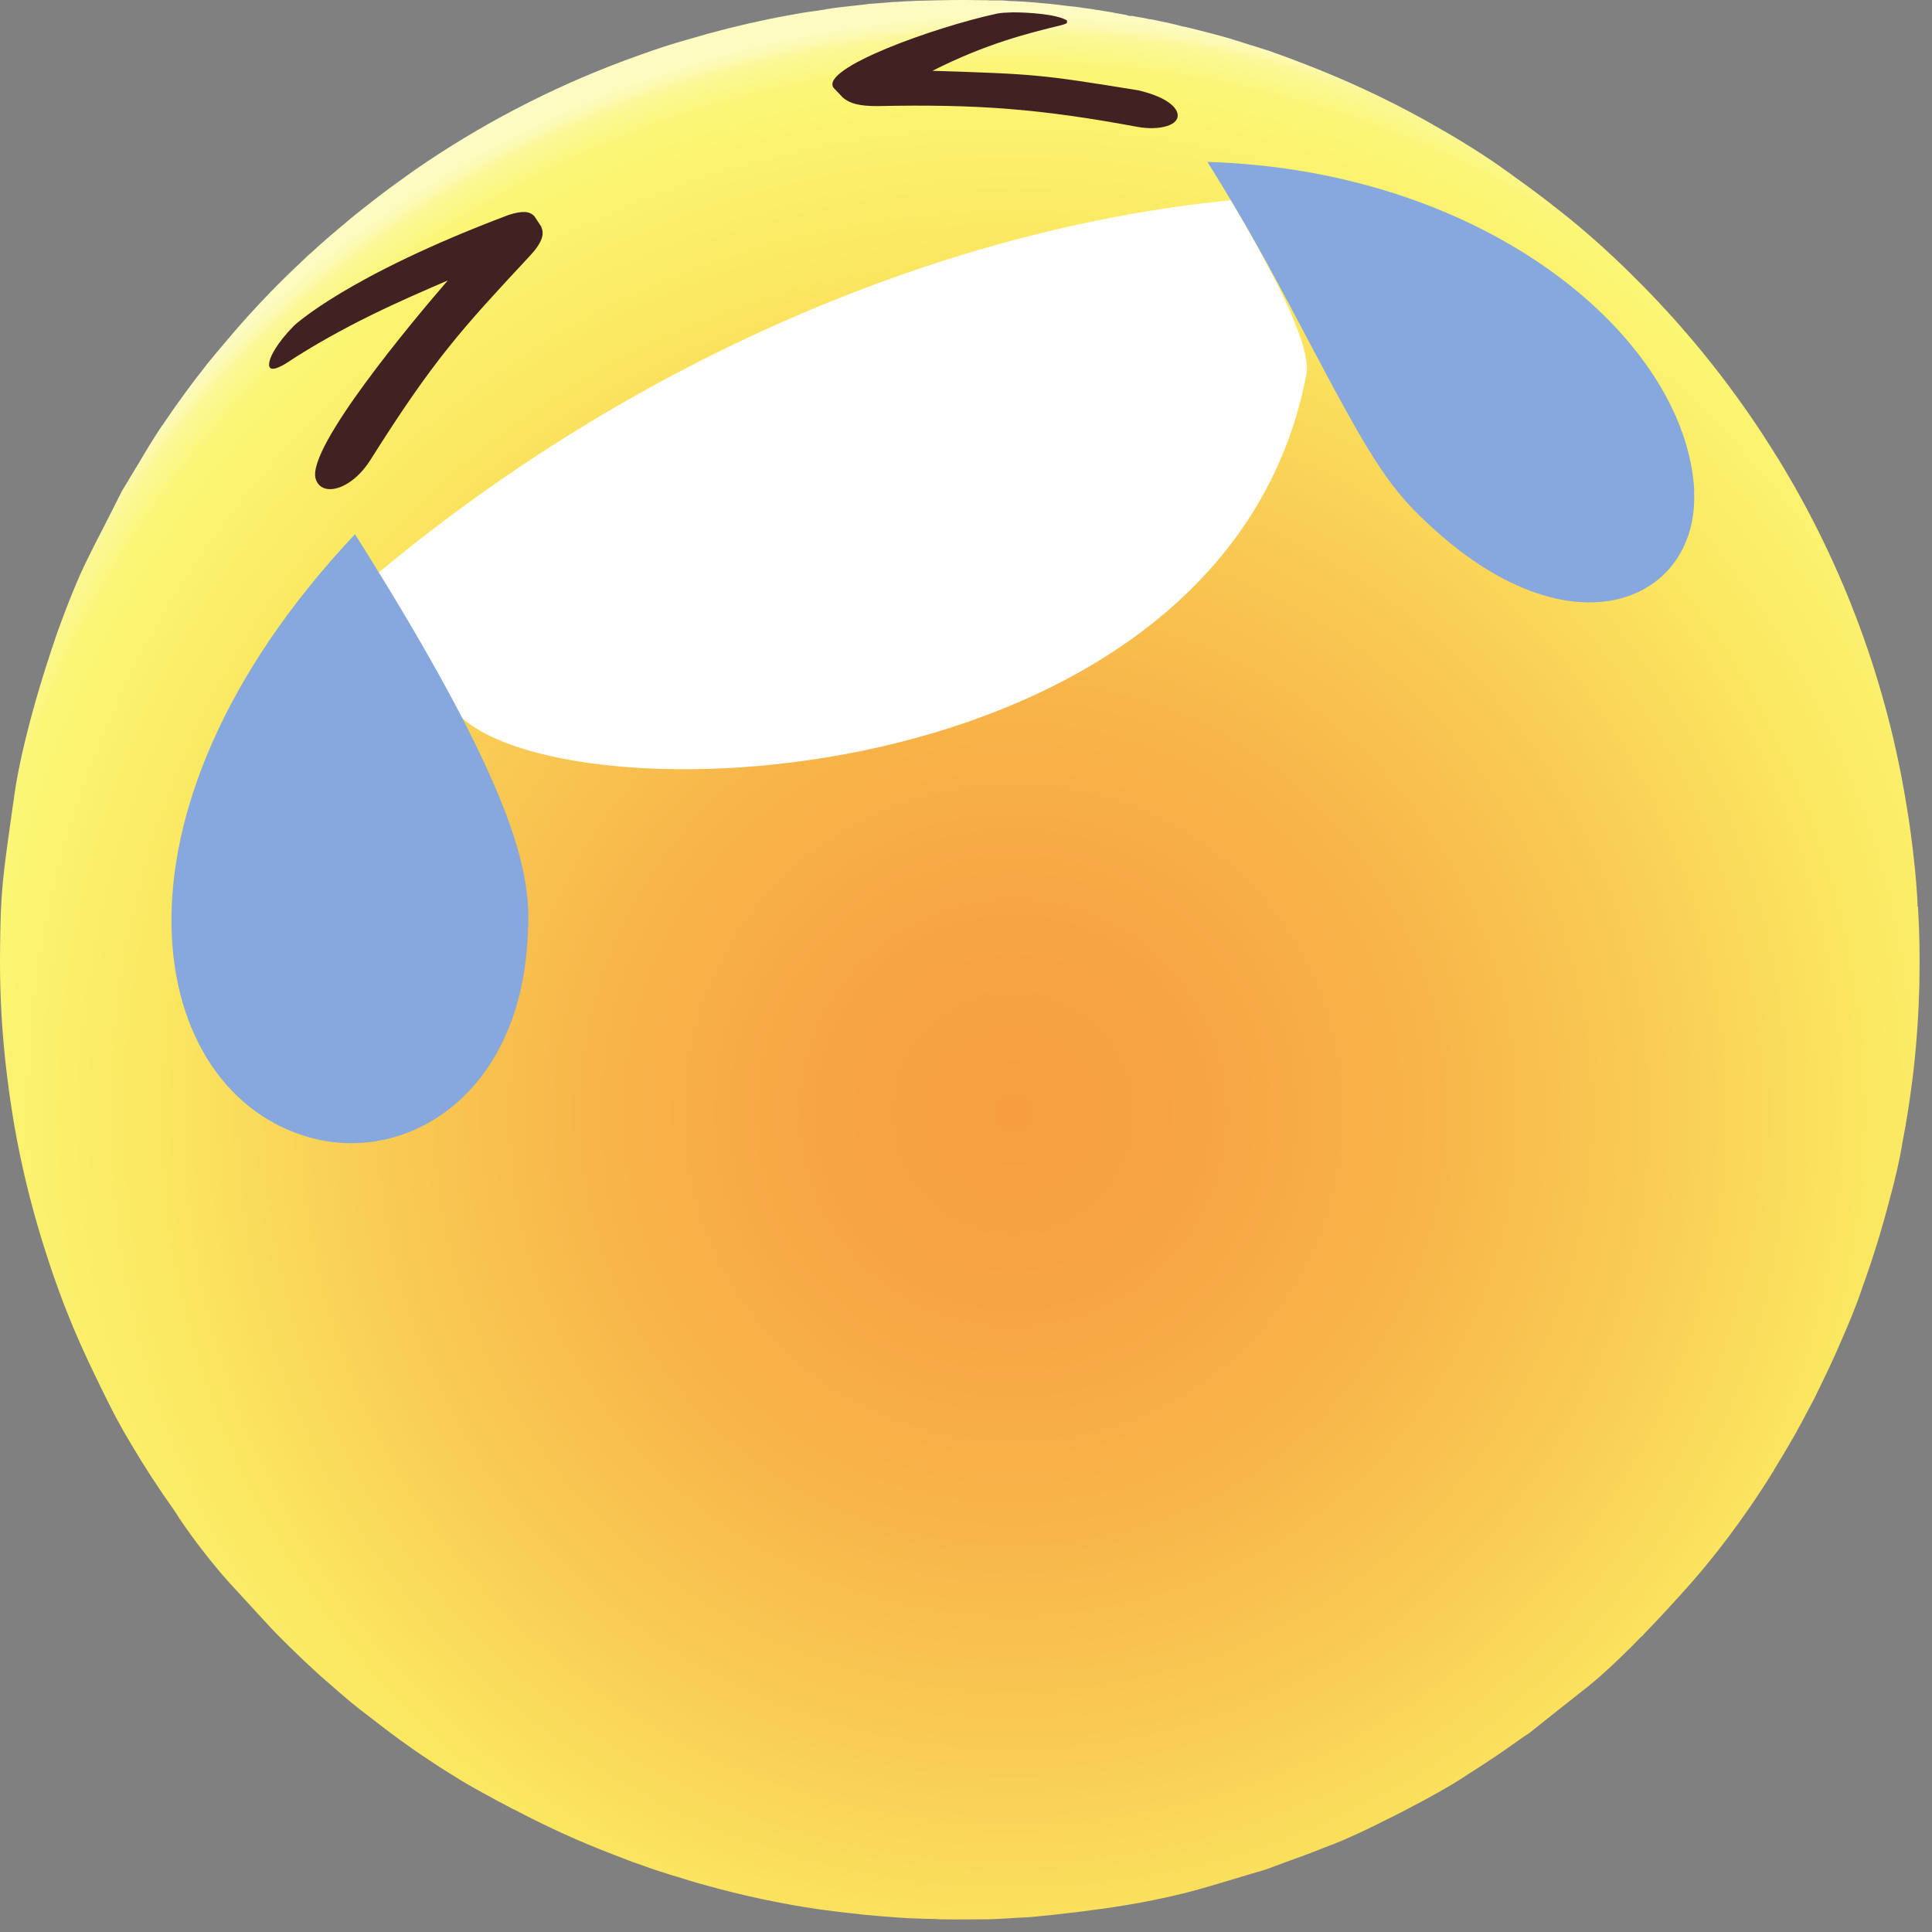
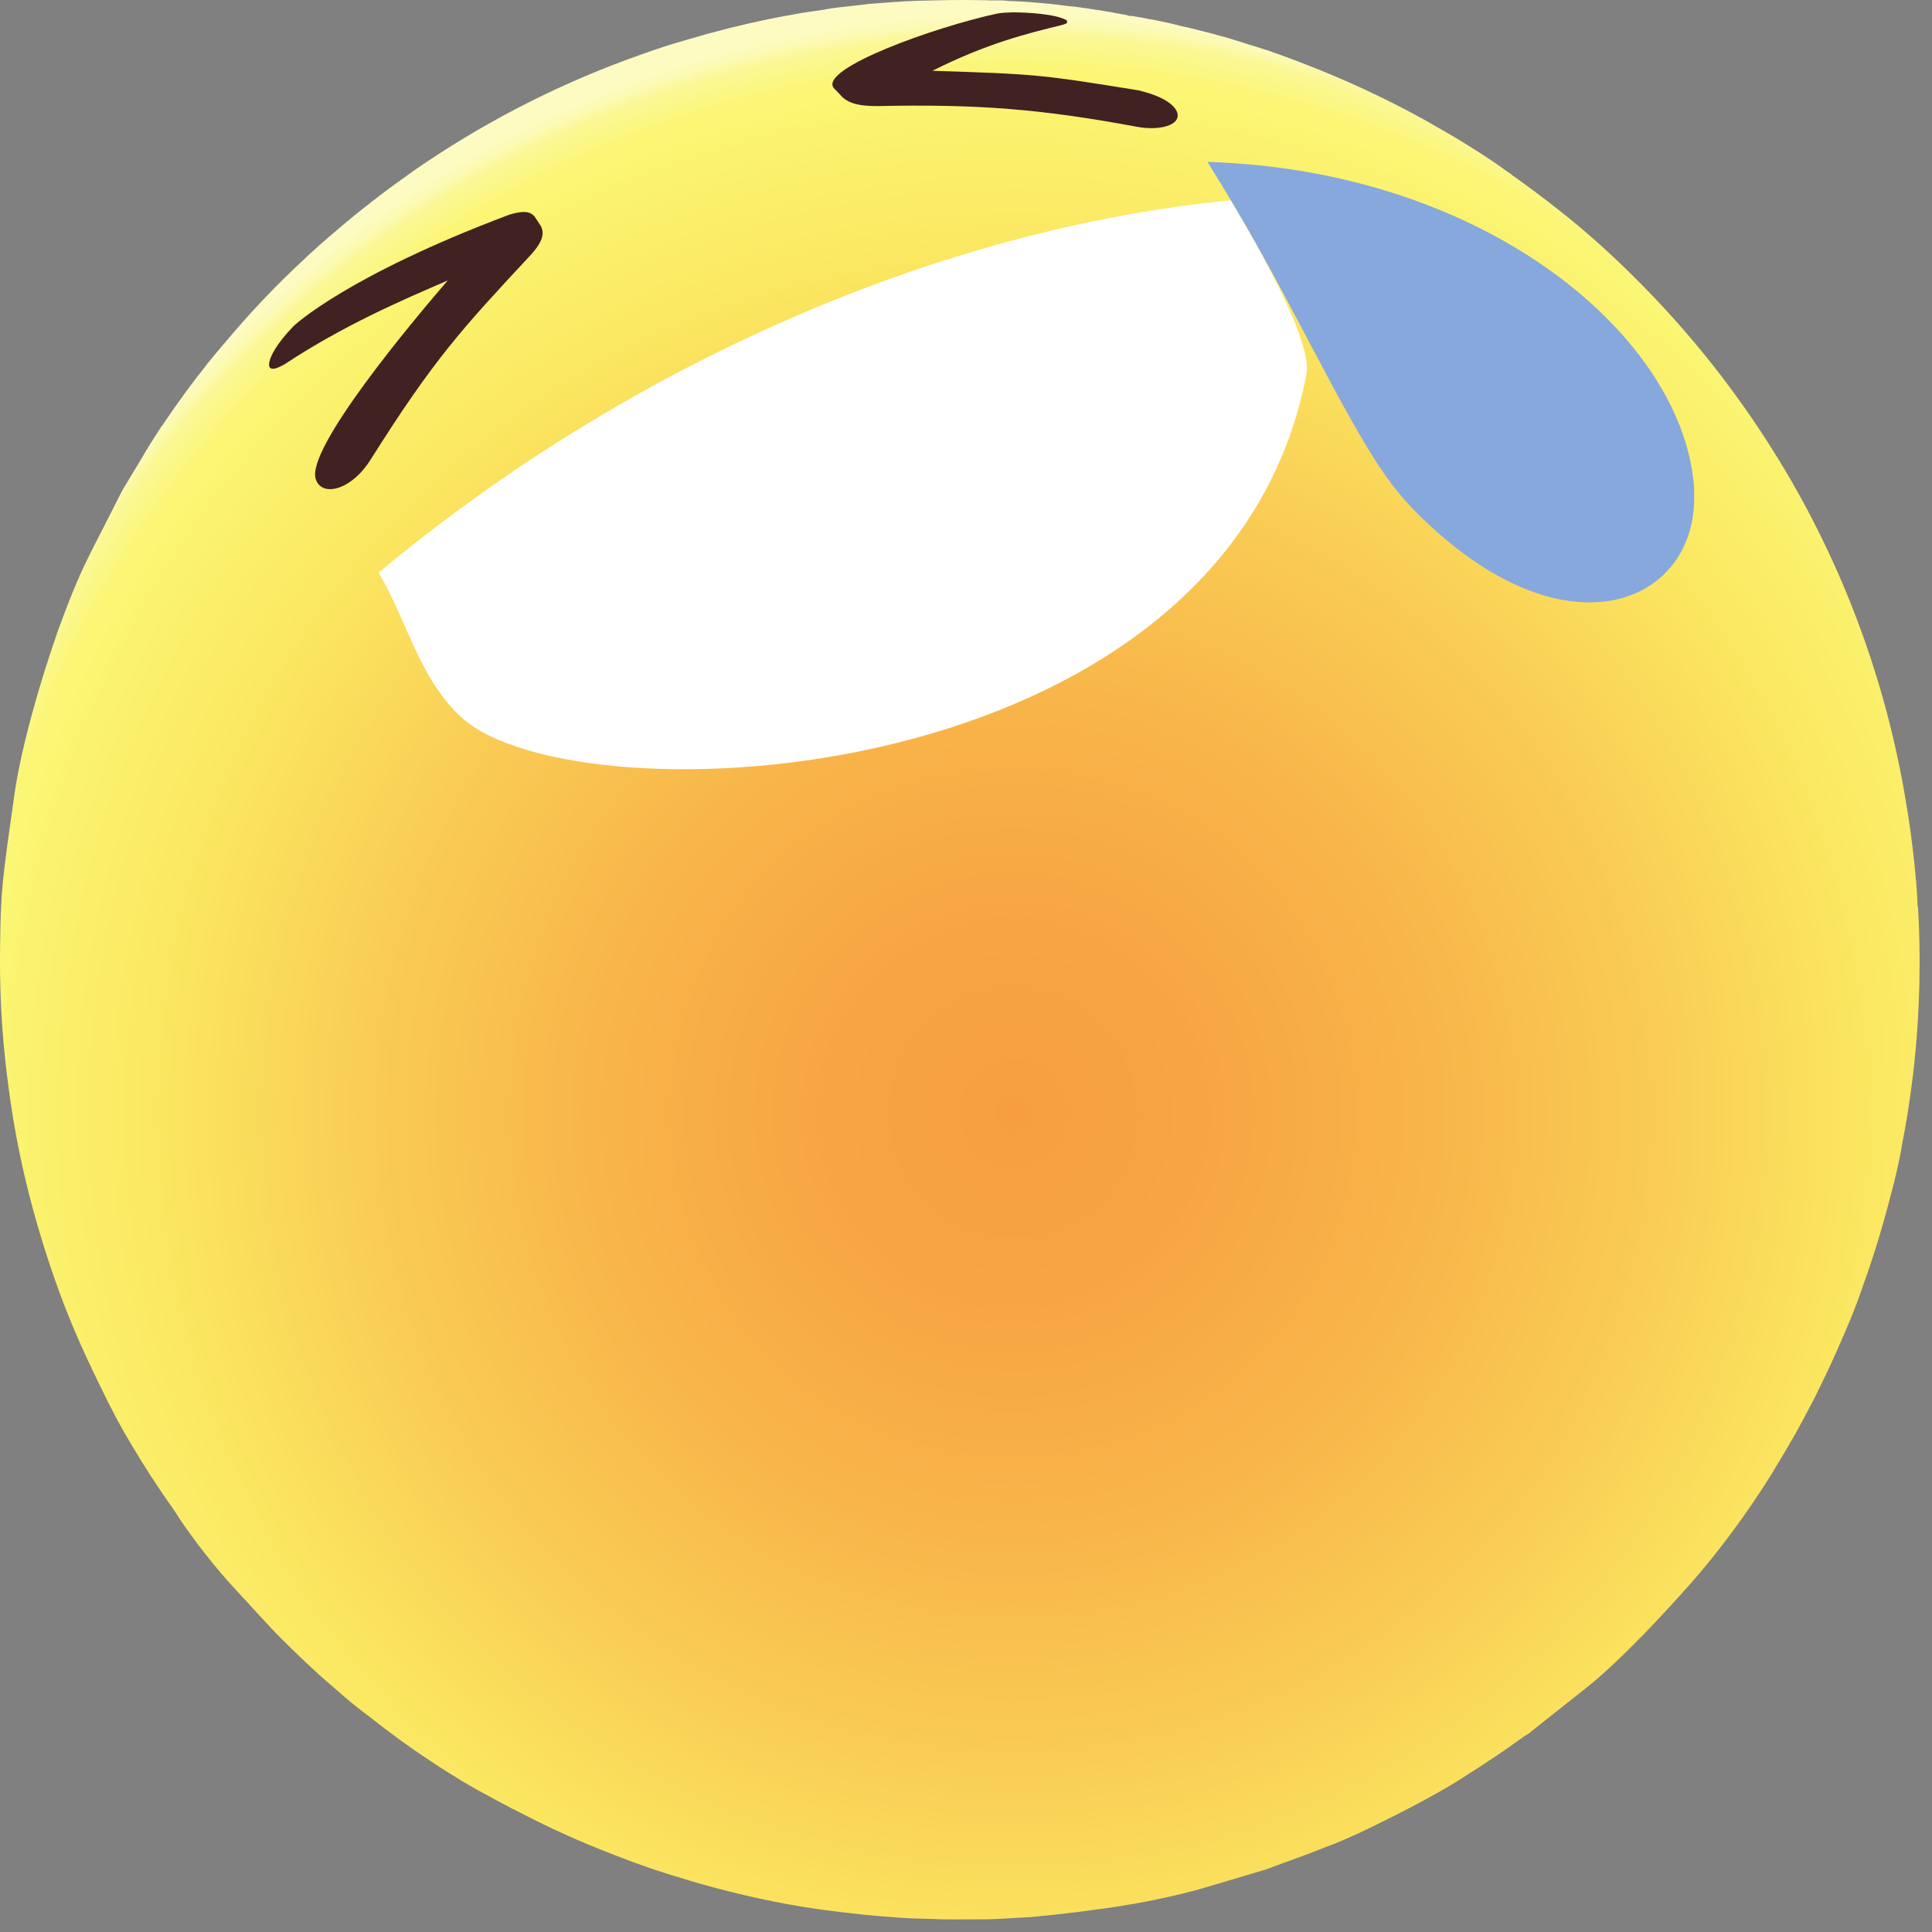
<svg xmlns="http://www.w3.org/2000/svg" width="81" height="81" viewBox="0 0 81 81" fill="none">
  <rect x="0" y="0" width="81" height="81" fill="#808080" stroke="none" />
  <path d="M80.393 37.998C80.393 37.998 80.393 37.928 80.393 37.898C80.393 37.718 80.333 36.608 80.113 34.968C80.093 34.818 80.073 34.678 80.053 34.538C80.023 34.328 79.993 34.118 79.953 33.898C79.123 28.628 77.263 23.658 74.553 19.238C74.553 19.228 74.543 19.218 74.533 19.208C74.233 18.728 73.933 18.248 73.613 17.778C72.103 15.538 70.373 13.448 68.433 11.538C67.533 10.638 66.413 9.638 65.443 8.878C64.793 8.358 64.123 7.858 63.433 7.368C63.403 7.348 63.363 7.318 63.333 7.288L63.243 7.228C63.123 7.148 63.013 7.068 62.893 6.978C62.453 6.668 61.973 6.358 61.453 6.038C61.453 6.038 61.413 6.018 61.393 5.998C61.143 5.848 60.883 5.688 60.603 5.528C60.483 5.458 60.353 5.388 60.233 5.318C60.123 5.258 60.033 5.198 59.923 5.138C59.843 5.088 59.753 5.048 59.673 4.998C58.093 4.128 56.443 3.358 54.733 2.698C54.293 2.528 53.953 2.398 53.753 2.328L53.443 2.218L53.143 2.108C53.143 2.108 53.113 2.108 53.103 2.098L53.033 2.078C52.883 2.028 52.683 1.968 52.533 1.918L52.463 1.898C52.463 1.898 52.413 1.888 52.393 1.878L52.053 1.768C51.913 1.728 51.733 1.668 51.603 1.628L51.213 1.518C51.143 1.498 51.063 1.478 50.993 1.458C50.973 1.458 50.953 1.448 50.933 1.438C50.903 1.438 50.883 1.428 50.853 1.418C50.813 1.408 50.763 1.398 50.733 1.388L50.303 1.278C50.193 1.248 50.063 1.218 49.943 1.188C49.823 1.158 49.713 1.128 49.593 1.108H49.573C49.503 1.088 49.423 1.068 49.353 1.048C49.223 1.018 49.063 0.978 48.933 0.948L48.633 0.888C48.503 0.858 48.363 0.828 48.233 0.808C48.213 0.808 48.183 0.808 48.163 0.798C48.063 0.778 47.963 0.758 47.863 0.738L47.683 0.708L47.463 0.668C47.463 0.668 47.443 0.668 47.423 0.668H47.343C47.343 0.668 47.263 0.638 47.223 0.628C47.113 0.608 47.003 0.588 46.893 0.568C46.823 0.558 46.743 0.548 46.683 0.528C46.563 0.508 46.443 0.488 46.323 0.468L46.013 0.418C45.953 0.418 45.893 0.398 45.823 0.388C45.733 0.378 45.633 0.358 45.543 0.348C45.453 0.338 45.363 0.328 45.273 0.308C45.123 0.288 44.973 0.268 44.823 0.258L44.413 0.208C44.413 0.208 44.323 0.198 44.273 0.188H44.243C44.123 0.168 43.993 0.158 43.863 0.148C43.673 0.128 43.483 0.118 43.303 0.098C43.163 0.088 43.033 0.078 42.913 0.068C42.763 0.068 42.623 0.048 42.483 0.048C42.333 0.048 42.183 0.028 42.033 0.018C41.943 0.018 41.843 0.018 41.753 0.018H41.503C41.443 0.008 41.373 0.008 41.313 0.008C41.243 0.008 41.173 0.008 41.103 0.008C40.293 -0.012 39.483 0.008 38.683 0.028C38.503 0.028 38.333 0.038 38.163 0.048C37.983 0.048 37.803 0.068 37.623 0.078C37.513 0.078 37.403 0.088 37.303 0.098C37.043 0.118 36.783 0.138 36.523 0.158C36.433 0.158 36.343 0.178 36.253 0.188C35.883 0.228 35.523 0.268 35.183 0.308C35.023 0.328 34.853 0.348 34.693 0.378C34.703 0.378 34.713 0.378 34.733 0.378C34.723 0.378 34.703 0.378 34.693 0.378C34.663 0.378 34.623 0.388 34.593 0.398C34.323 0.438 34.073 0.478 33.833 0.508C33.643 0.538 33.453 0.568 33.253 0.608C32.813 0.688 32.473 0.748 32.243 0.798C31.083 1.038 29.933 1.328 28.793 1.668C28.113 1.858 27.513 2.058 26.763 2.328C23.663 3.428 20.683 4.918 17.903 6.778C17.623 6.968 17.353 7.148 17.083 7.348C17.043 7.368 17.013 7.398 16.973 7.428C16.503 7.758 16.033 8.108 15.573 8.468C15.533 8.498 15.503 8.528 15.463 8.558L15.423 8.588C15.423 8.588 15.403 8.608 15.383 8.618C15.363 8.628 15.343 8.648 15.333 8.658C15.323 8.668 15.303 8.678 15.293 8.688C15.163 8.788 15.043 8.888 14.913 8.988C14.663 9.198 14.413 9.398 14.183 9.598C14.053 9.708 13.913 9.828 13.783 9.938C13.513 10.168 13.263 10.398 13.023 10.618C13.013 10.618 13.003 10.638 12.983 10.648L12.953 10.678C12.893 10.728 12.843 10.778 12.783 10.838C11.533 11.998 10.773 12.848 10.723 12.898C10.333 13.318 9.953 13.748 9.573 14.198C9.303 14.508 9.033 14.838 8.743 15.188C8.723 15.208 8.703 15.238 8.683 15.258L8.643 15.318C8.083 16.018 7.493 16.818 6.843 17.778V17.798C6.843 17.798 6.823 17.818 6.813 17.818C6.813 17.828 6.793 17.848 6.783 17.858C6.493 18.298 6.183 18.788 5.883 19.308C5.613 19.748 5.353 20.188 5.123 20.568L4.373 22.048C4.123 22.528 3.883 22.998 3.673 23.428C3.263 24.248 2.833 25.328 2.413 26.488C2.063 27.498 1.723 28.568 1.433 29.598V29.638C1.433 29.638 1.413 29.668 1.413 29.678C1.043 31.008 0.753 32.278 0.613 33.258C0.083 36.978 0.033 37.278 0.003 39.748C-0.037 42.848 0.283 45.058 0.433 46.128C0.873 49.188 1.613 51.528 1.853 52.298C2.713 55.028 3.473 56.618 4.223 58.158C4.683 59.108 5.033 59.778 5.493 60.538C6.043 61.468 6.643 62.398 7.293 63.308C7.363 63.418 7.443 63.528 7.513 63.648C8.143 64.598 9.093 65.808 9.873 66.638C10.453 67.258 11.203 68.108 11.803 68.708C12.403 69.308 13.203 70.078 13.853 70.628C14.563 71.248 14.863 71.508 15.533 72.008C16.343 72.648 17.173 73.258 18.013 73.808C18.283 73.988 18.553 74.168 18.833 74.338C19.153 74.538 19.473 74.738 19.763 74.898C19.913 74.988 20.133 75.108 20.373 75.238C20.413 75.258 20.443 75.278 20.483 75.298C20.733 75.438 21.033 75.598 21.363 75.768C21.433 75.808 21.503 75.848 21.583 75.878C22.553 76.388 23.783 76.988 25.143 77.528C25.443 77.648 25.843 77.808 26.323 77.988C26.463 78.038 26.603 78.098 26.733 78.138L27.443 78.388C27.593 78.438 27.793 78.498 27.943 78.548L28.123 78.608C28.123 78.608 28.143 78.608 28.163 78.618L28.433 78.698C28.563 78.738 28.753 78.798 28.883 78.838L29.323 78.968C29.323 78.968 29.353 78.968 29.363 78.978C31.093 79.468 32.743 79.818 34.333 80.048L34.483 80.068C34.613 80.088 34.773 80.108 34.933 80.128C34.943 80.128 34.963 80.128 34.973 80.128C35.113 80.148 35.243 80.168 35.363 80.178L36.243 80.278C36.643 80.318 37.173 80.358 37.573 80.388C37.943 80.418 38.393 80.438 38.823 80.448C39.043 80.448 39.253 80.458 39.433 80.468C39.983 80.478 40.723 80.468 41.283 80.468C41.853 80.468 42.603 80.398 43.173 80.378C44.383 80.268 45.983 80.078 47.183 79.878C48.113 79.728 49.353 79.468 50.273 79.208C50.503 79.138 50.743 79.068 50.993 78.998C51.713 78.788 52.453 78.558 53.073 78.378L53.803 78.108C54.383 77.898 54.963 77.688 55.533 77.458L55.823 77.348C56.493 77.088 57.303 76.708 58.033 76.338C58.343 76.188 58.653 76.028 58.963 75.868C59.793 75.438 60.823 74.878 61.563 74.378C61.593 74.358 61.613 74.338 61.643 74.328C62.333 73.888 63.013 73.438 63.673 72.958C63.813 72.858 63.963 72.758 64.103 72.668L64.833 72.088C65.023 71.938 65.223 71.778 65.413 71.628L66.513 70.758C66.933 70.428 67.693 69.768 68.793 68.638C68.813 68.618 68.833 68.598 68.853 68.588L68.963 68.468C69.543 67.868 70.193 67.168 70.963 66.298C70.983 66.278 70.993 66.258 71.013 66.238C71.753 65.388 73.013 63.838 74.363 61.658C74.373 61.638 74.383 61.618 74.393 61.598C74.703 61.098 75.013 60.568 75.333 60.008C75.333 60.008 75.333 60.008 75.333 59.998C75.463 59.758 75.603 59.518 75.733 59.258C75.923 58.908 76.103 58.568 76.243 58.268C76.293 58.168 76.343 58.068 76.393 57.958C76.653 57.428 76.913 56.868 77.163 56.288C77.513 55.498 77.843 54.698 78.073 53.998C78.503 52.818 78.893 51.568 79.233 50.248C79.453 49.448 79.643 48.638 79.763 47.888C79.923 47.078 80.053 46.238 80.163 45.378C80.193 45.178 80.213 44.988 80.233 44.808C80.363 43.648 80.443 42.448 80.473 41.218C80.473 41.178 80.473 41.128 80.473 41.088V40.998C80.493 40.028 80.473 39.028 80.413 38.018L80.393 37.998Z" fill="url(#paint0_radial_33_1232)" />
  <path d="M54.773 15.688C51.423 33.298 24.113 34.528 19.314 30.048C17.544 28.388 17.064 25.998 15.873 24.008C26.343 15.278 39.373 9.588 51.603 8.398C53.904 12.285 54.96 14.715 54.773 15.688Z" fill="white" />
  <path d="M71.023 20.568C71.263 25.108 66.084 27.578 60.133 22.198C58.313 20.558 57.594 19.468 54.954 14.468C53.124 10.998 52.273 9.438 50.623 6.788C62.404 7.148 70.683 14.208 71.034 20.568" fill="#87A8DC" />
  <path d="M22.693 9.518C22.793 9.748 22.823 10.068 22.233 10.708C19.384 13.768 18.203 15.038 15.533 19.278C14.713 20.578 13.463 20.858 13.233 20.068C12.854 18.758 17.373 13.378 18.773 11.758C16.823 12.598 14.393 13.648 11.954 15.258C11.223 15.688 11.243 15.338 11.313 15.098C11.363 14.928 11.563 14.438 12.313 13.668C12.333 13.648 14.513 11.578 21.333 9.008C21.913 8.828 22.213 8.848 22.413 9.078C22.503 9.218 22.604 9.368 22.703 9.518" fill="#412121" />
-   <path d="M14.903 22.428C22.463 34.398 22.264 37.288 22.104 39.598C21.663 45.918 17.104 48.738 13.133 47.728C6.123 45.938 3.713 34.258 14.883 22.398C14.883 22.398 14.893 22.418 14.903 22.428Z" fill="#87A8DC" />
  <path d="M49.353 4.708C49.533 5.258 48.603 5.488 47.683 5.318C43.643 4.568 40.993 4.358 36.783 4.448C36.043 4.448 35.633 4.348 35.333 4.088C35.203 3.948 35.083 3.818 34.953 3.688C34.333 2.878 39.163 1.138 41.813 0.568C41.993 0.538 42.103 0.528 42.453 0.518C43.093 0.518 44.293 0.588 44.733 0.858C44.733 0.888 44.733 0.938 44.733 0.968C44.663 1.008 44.563 1.038 44.483 1.058C43.093 1.398 41.373 1.818 39.093 2.968C43.423 3.108 43.593 3.118 47.733 3.788C49.023 4.098 49.293 4.538 49.353 4.708Z" fill="#412121" />
  <defs>
    <radialGradient id="paint0_radial_33_1232" cx="0" cy="0" r="1" gradientUnits="userSpaceOnUse" gradientTransform="translate(42.507 46.667) rotate(-0.23) scale(46.25 46.25)">
      <stop stop-color="#F79F40" />
      <stop offset="0.16" stop-color="#F7A442" />
      <stop offset="0.37" stop-color="#F8B449" />
      <stop offset="0.6" stop-color="#F9CE55" />
      <stop offset="0.77" stop-color="#FBE660" />
      <stop offset="0.91" stop-color="#FBF36F" />
      <stop offset="0.93" stop-color="#FBF672" />
      <stop offset="0.95" stop-color="#FBF676" />
      <stop offset="0.96" stop-color="#FBF782" />
      <stop offset="0.98" stop-color="#FBF897" />
      <stop offset="0.99" stop-color="#FCFAB4" />
      <stop offset="1" stop-color="#FDFBC2" />
    </radialGradient>
  </defs>
</svg>